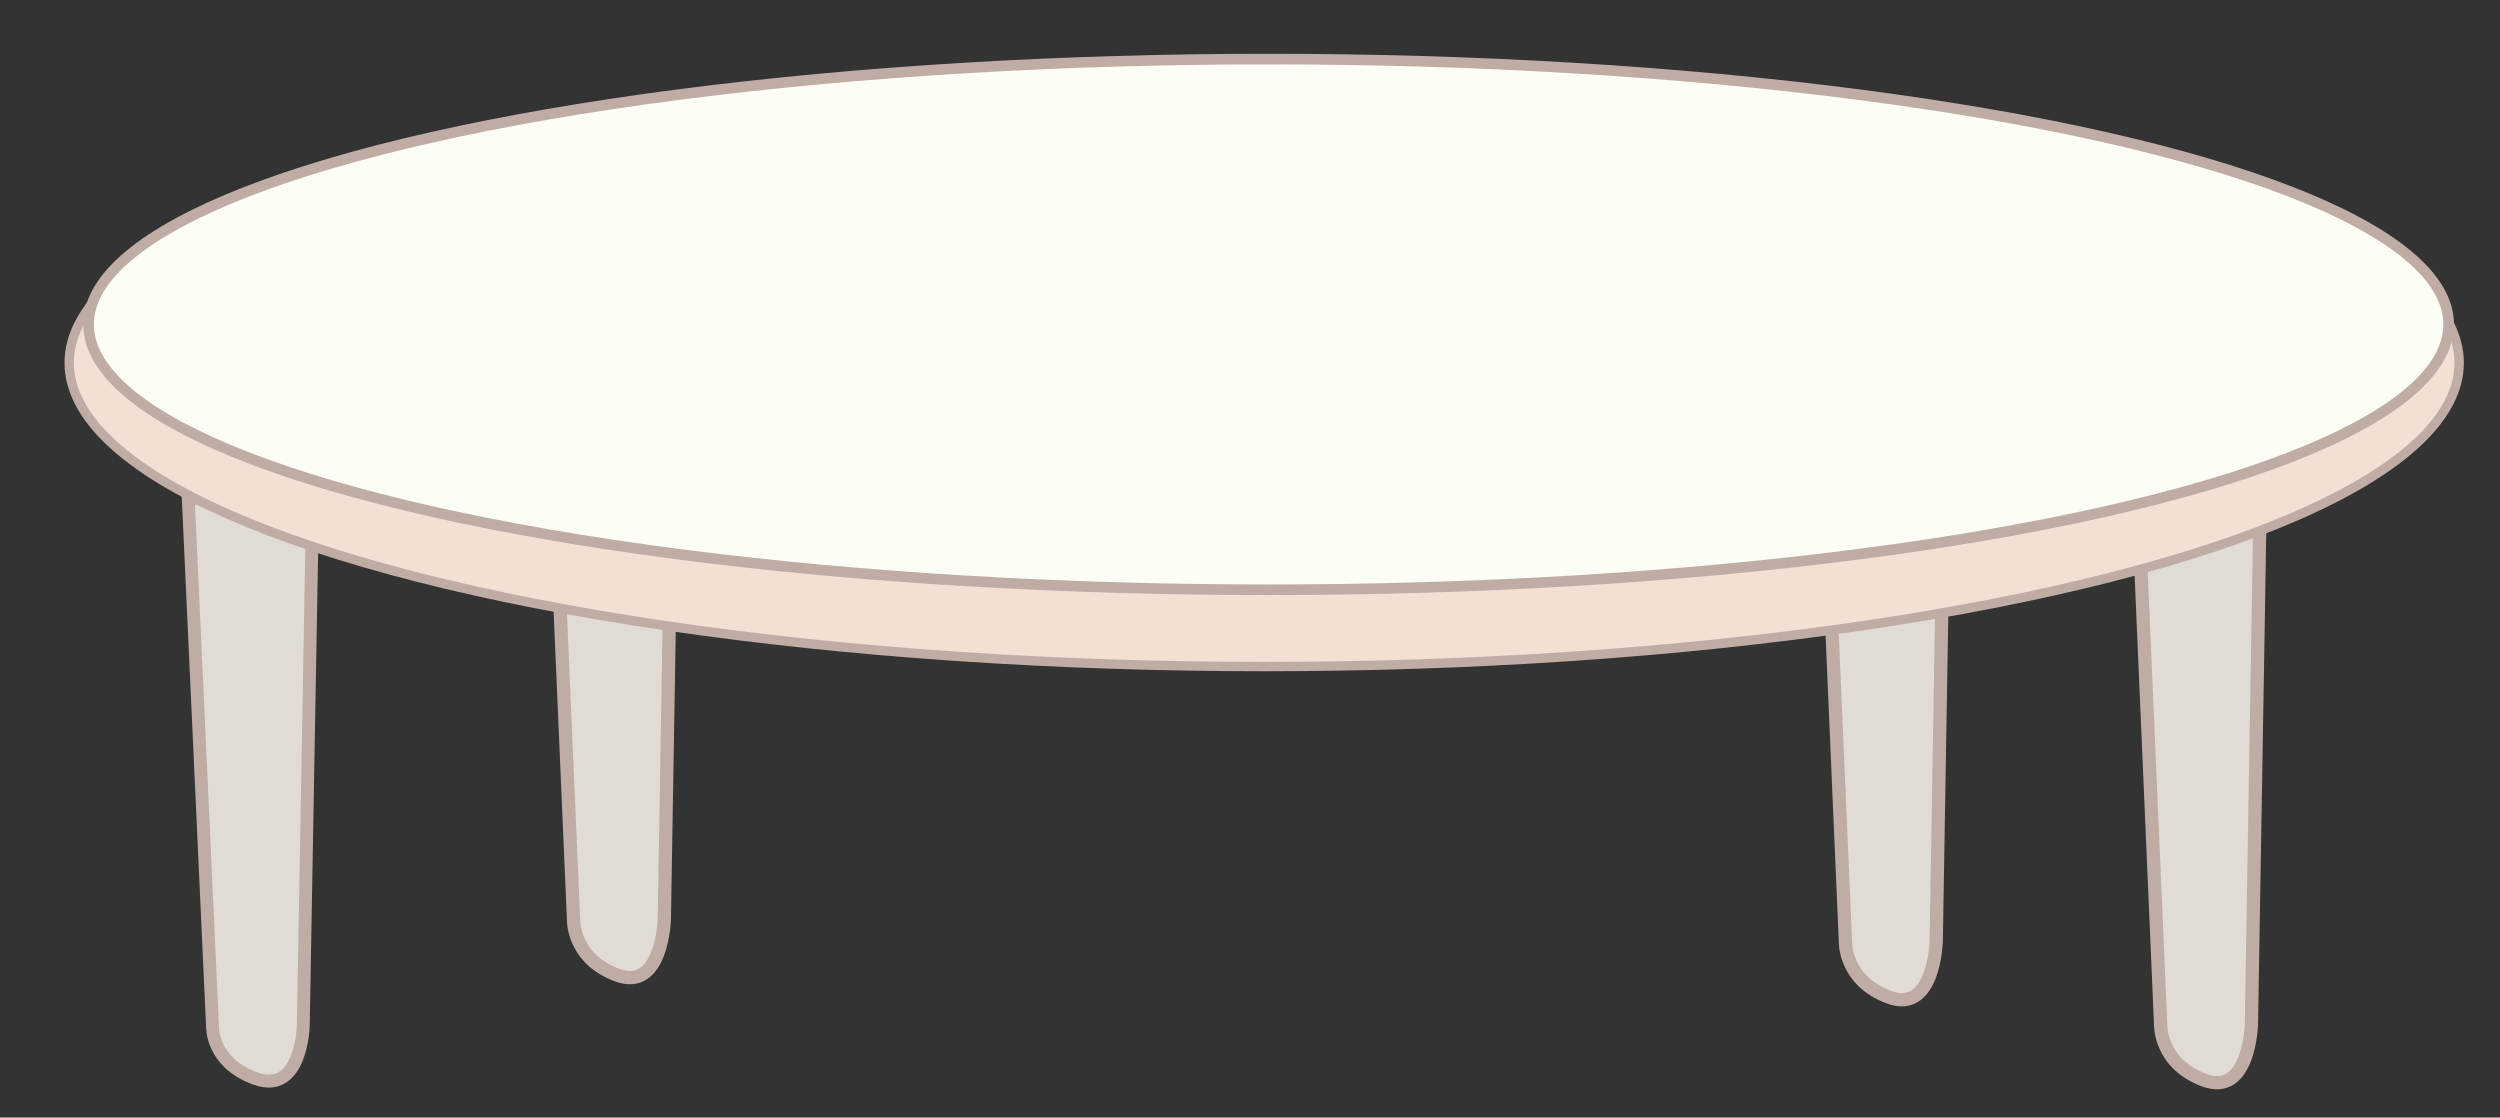
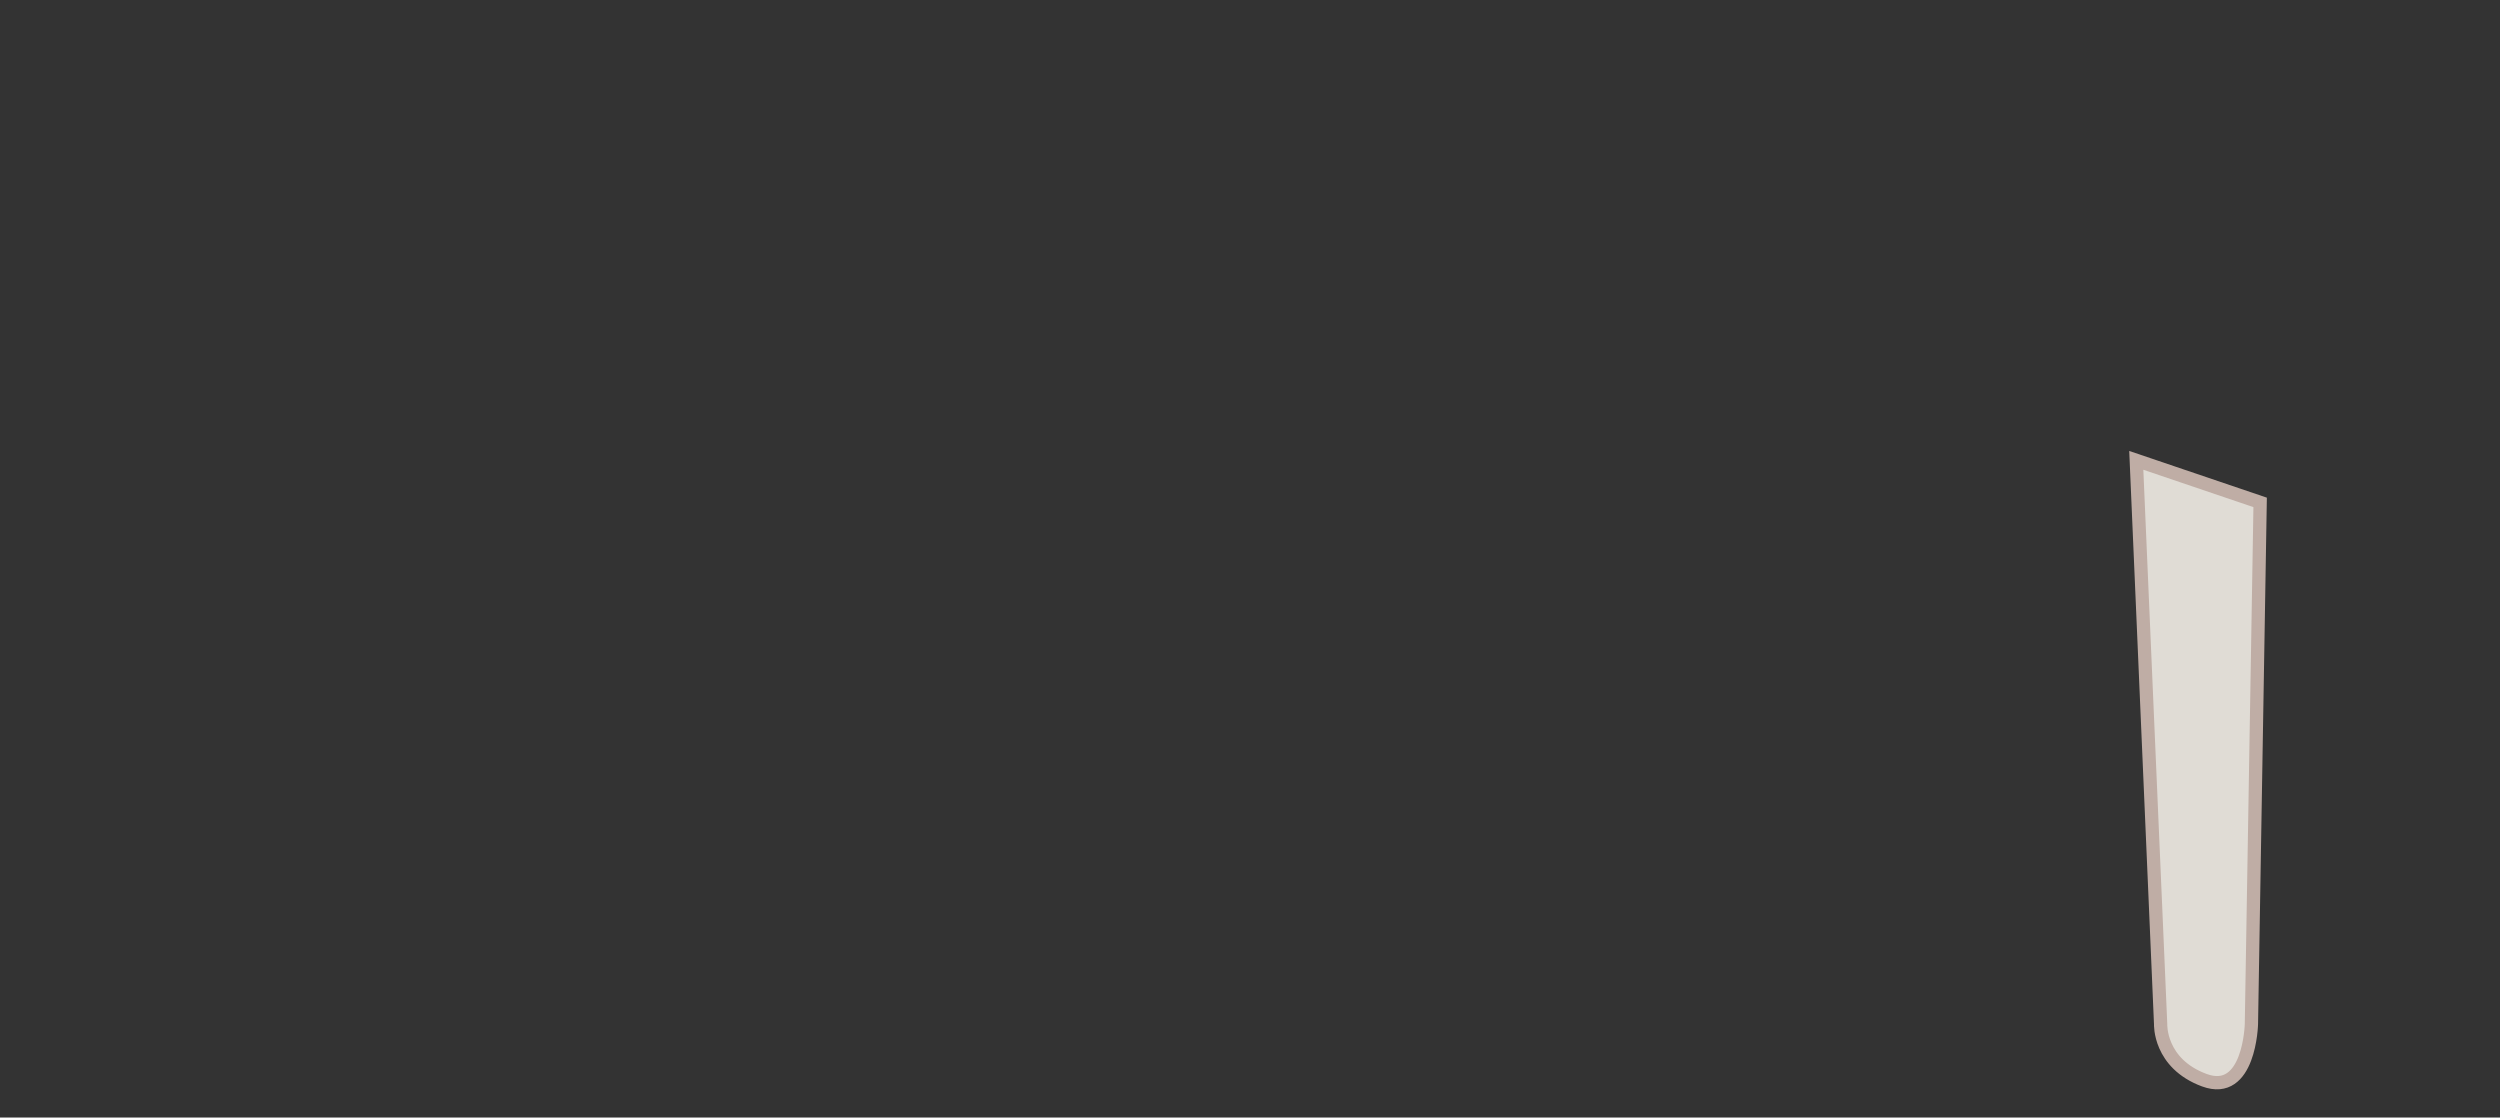
<svg xmlns="http://www.w3.org/2000/svg" version="1.1" id="Layer_1" x="0px" y="0px" width="452.083px" height="202.083px" viewBox="0 0 452.083 202.083" style="enable-background:new 0 0 452.083 202.083;" xml:space="preserve">
  <rect x="0" y="0" width="452.083" height="202.083" fill="#333333" stroke="none" />
-   <path style="fill:#E0DCD5;stroke:#BFADA5;stroke-width:2.329;stroke-miterlimit:10;" d="M34.021,89.6l4.404,95.928  c0,0-0.314,6.685,7.892,9.549c8.207,2.862,8.523-9.549,8.523-9.549l1.578-88.774L34.021,89.6z" />
  <path style="fill:#E0DCD5;stroke:#BFADA5;stroke-width:2.401;stroke-miterlimit:10;" d="M386.31,83.247l4.404,101.94  c0,0-0.314,7.103,7.893,10.146c8.207,3.043,8.523-10.146,8.523-10.146l1.578-94.338L386.31,83.247z" />
-   <path style="fill:#E0DCD5;stroke:#BFADA5;stroke-width:2.401;stroke-miterlimit:10;" d="M329.31,68.247l4.404,101.94  c0,0-0.314,7.103,7.893,10.146c8.207,3.043,8.523-10.146,8.523-10.146l1.578-94.338L329.31,68.247z" />
-   <path style="fill:#E0DCD5;stroke:#BFADA5;stroke-width:2.401;stroke-miterlimit:10;" d="M99.31,64.247l4.404,101.94  c0,0-0.314,7.103,7.893,10.146c8.206,3.043,8.522-10.146,8.522-10.146l1.578-94.338L99.31,64.247z" />
-   <ellipse style="fill:#F1E1D5;stroke:#BFADA5;stroke-width:1.695;stroke-miterlimit:10;" cx="228.606" cy="65.609" rx="216.091" ry="54.927" />
-   <ellipse style="fill:#FCFDF5;stroke:#BFADA5;stroke-width:1.919;stroke-miterlimit:10;" cx="229.407" cy="58.666" rx="213.394" ry="47.983" />
</svg>